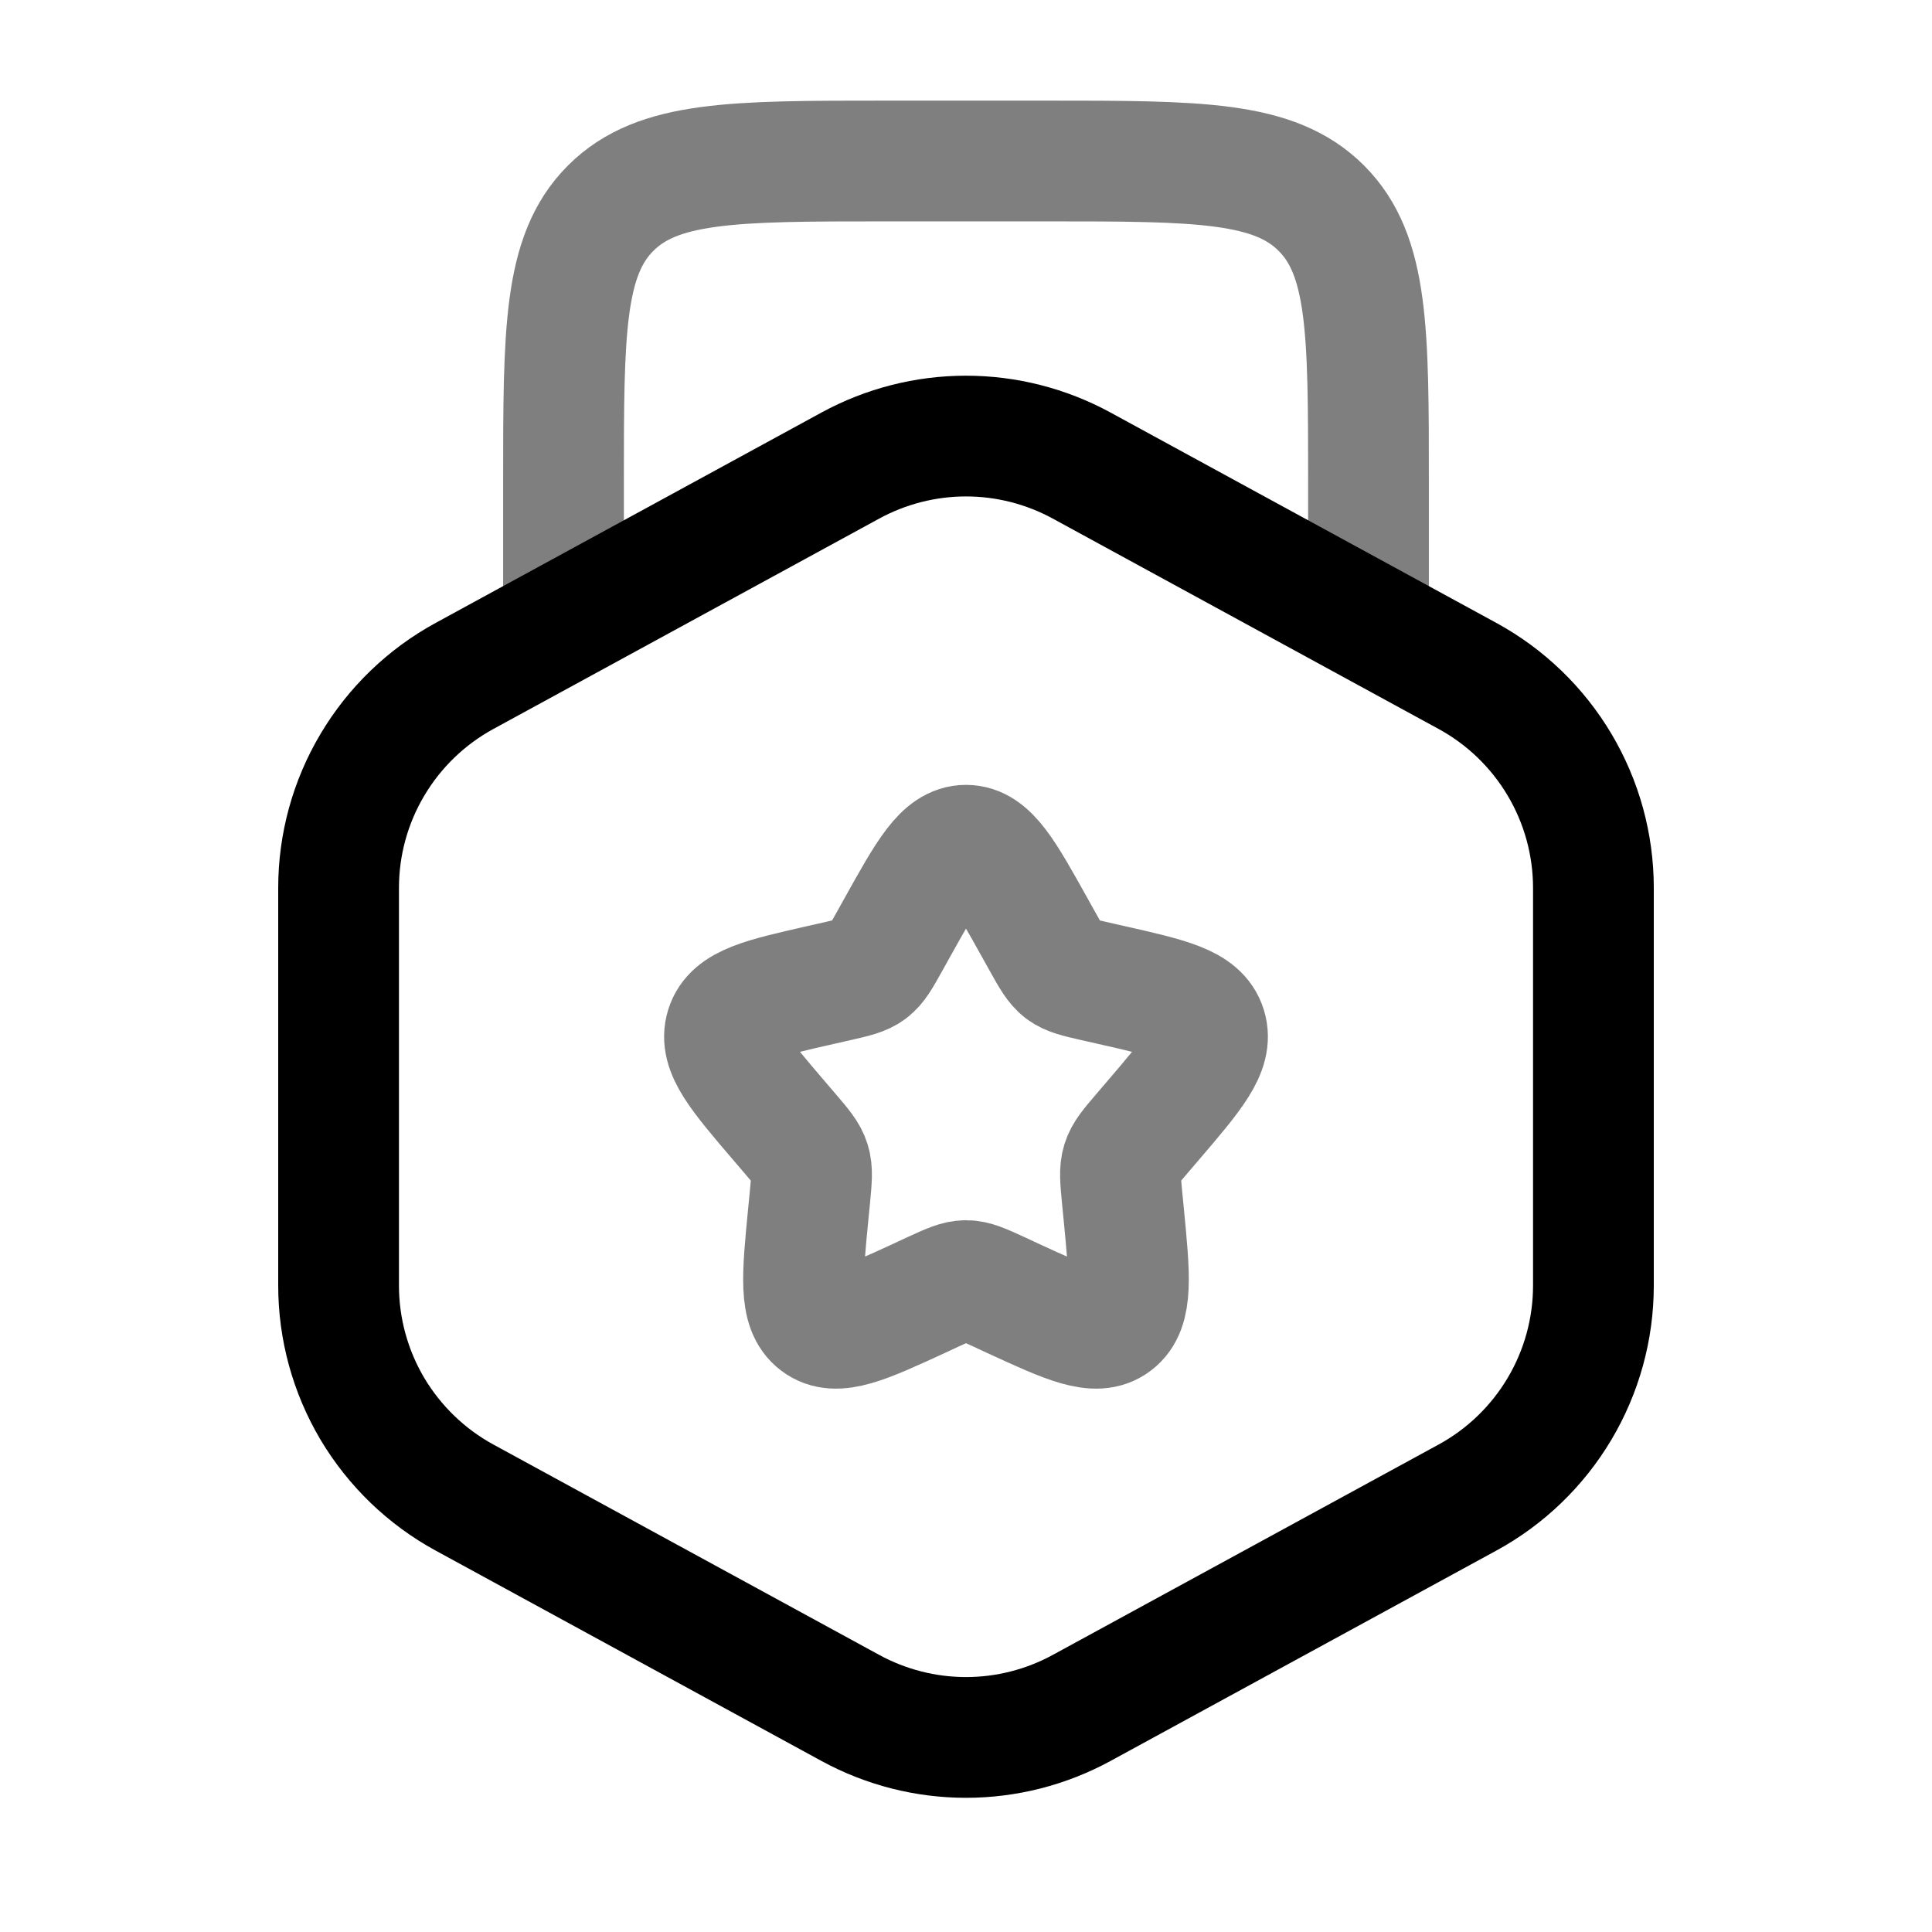
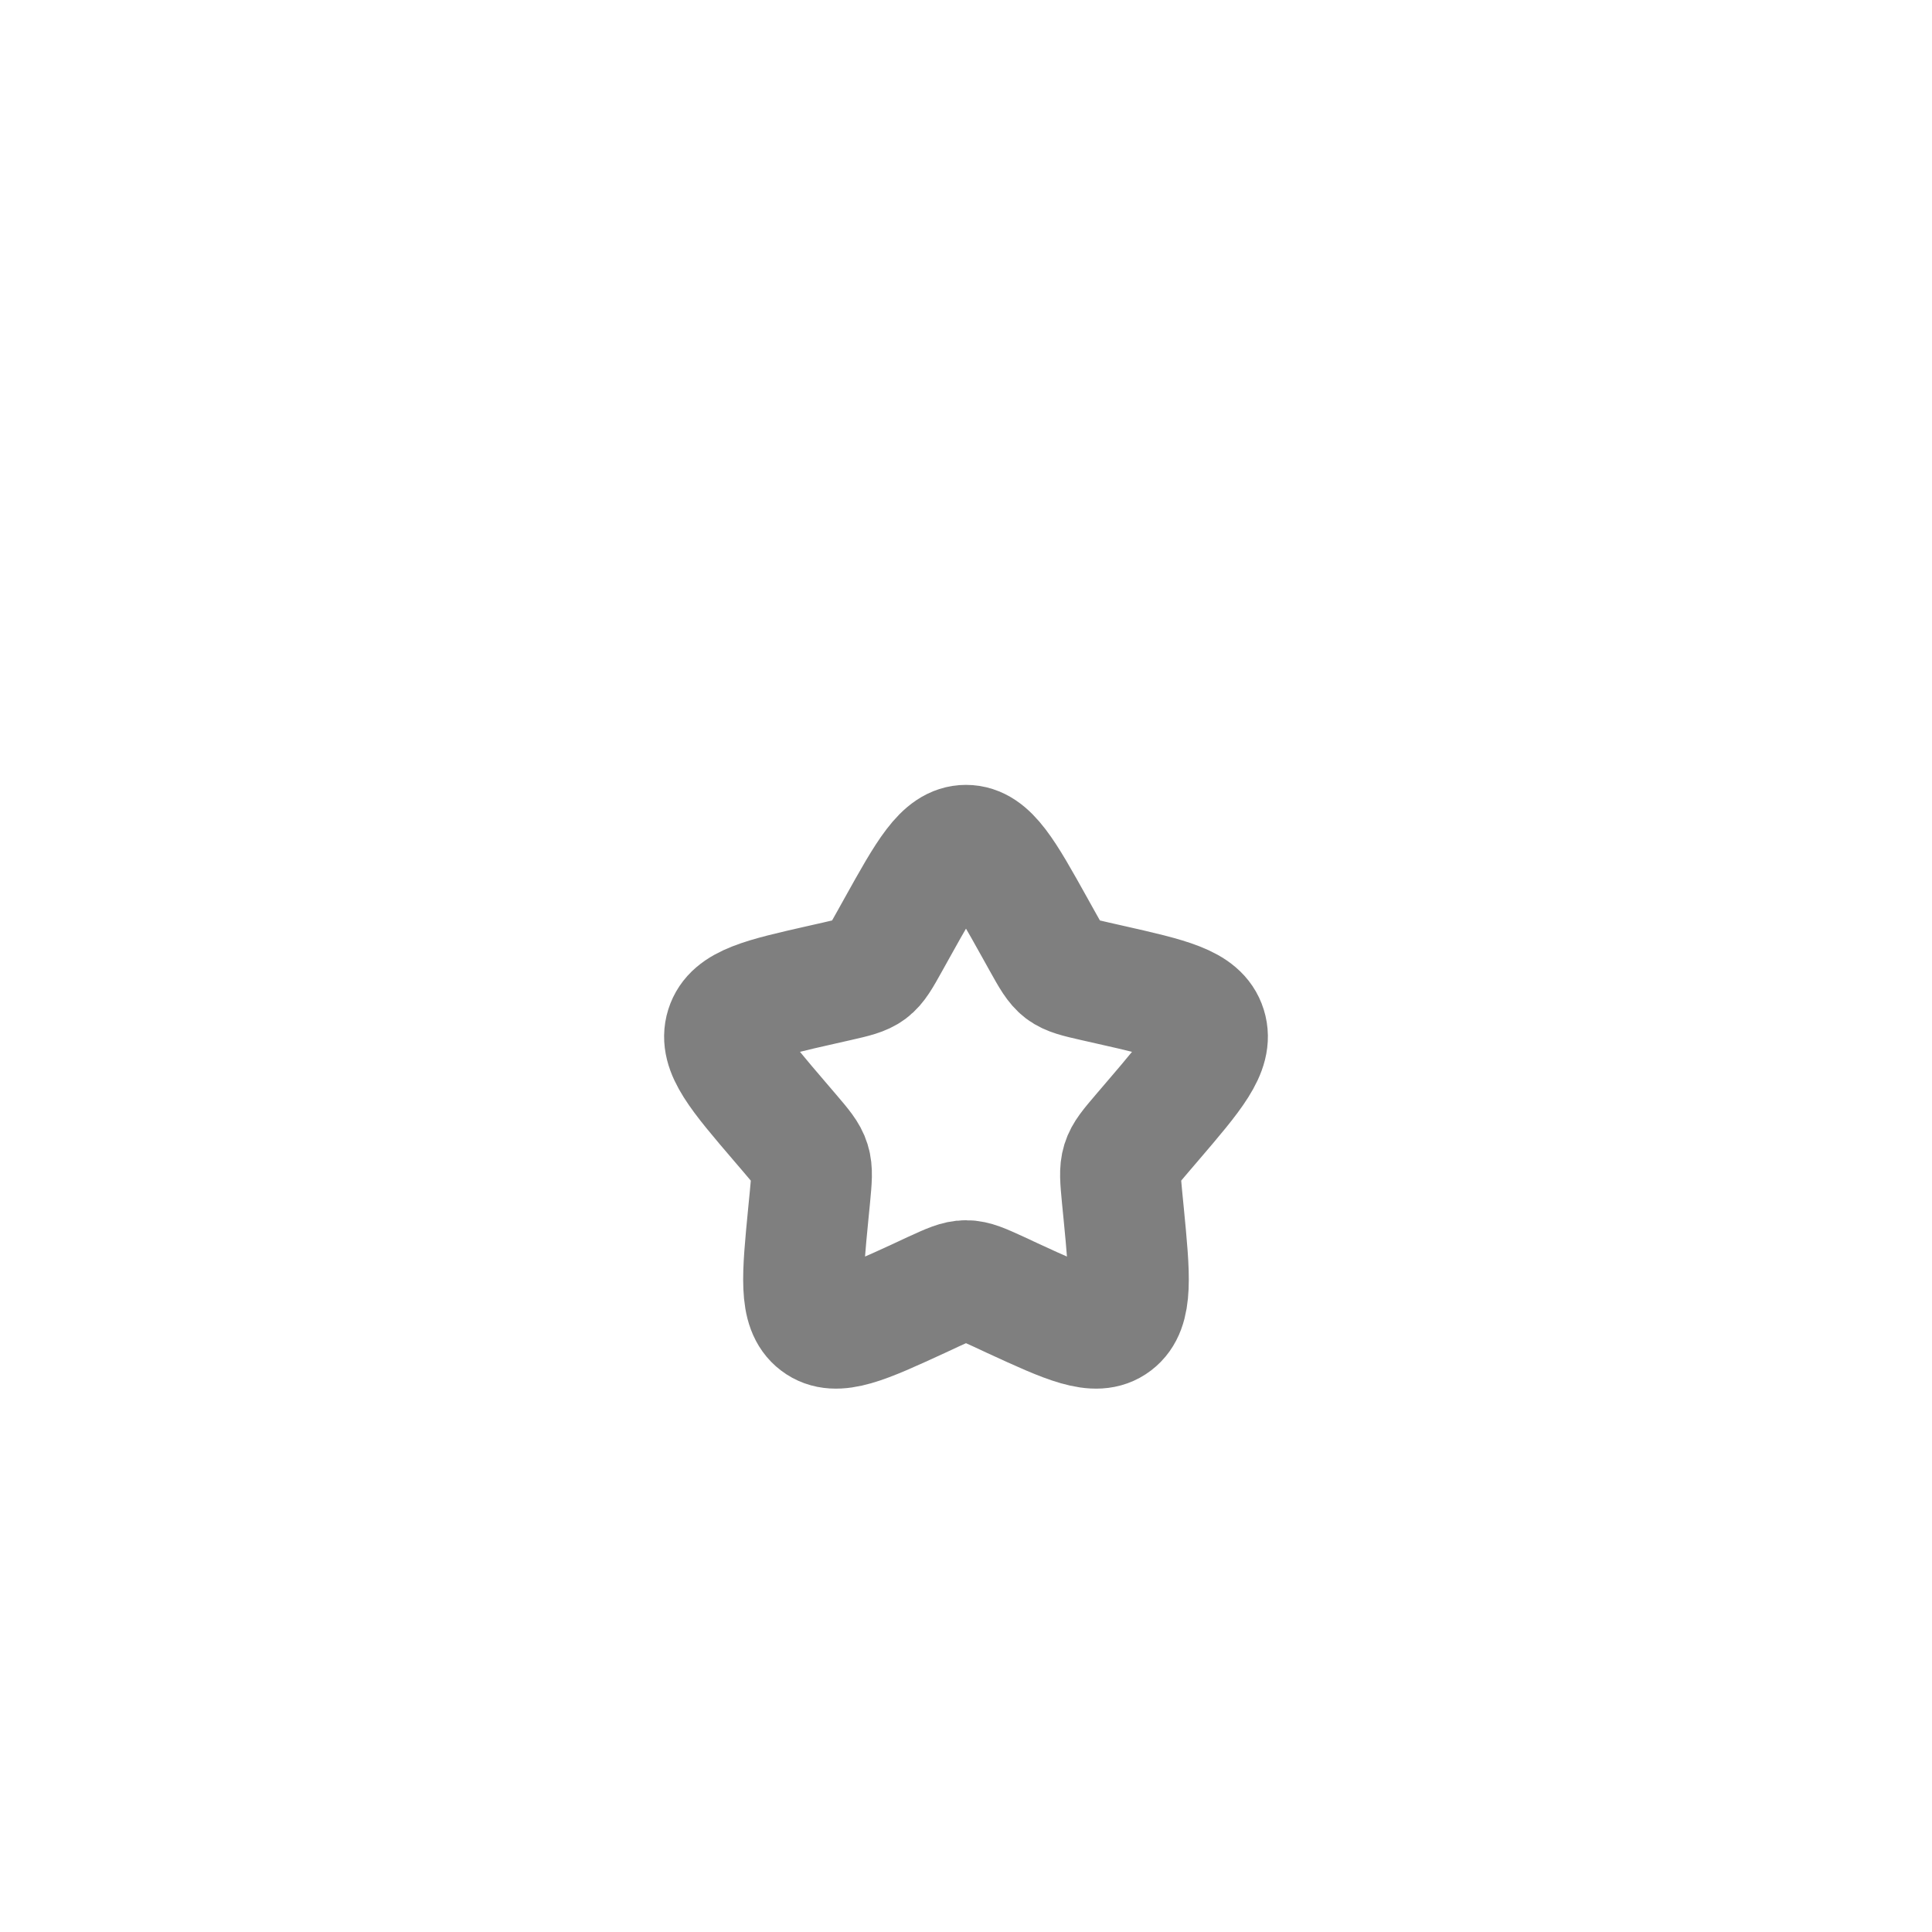
<svg xmlns="http://www.w3.org/2000/svg" width="24" height="24" viewBox="0 0 24 24" fill="none">
-   <path opacity="0.5" d="M17 8V6C17 4.114 17 3.172 16.414 2.586C15.828 2 14.886 2 13 2H11C9.114 2 8.172 2 7.586 2.586C7 3.172 7 4.114 7 6V8" stroke="black" stroke-width="1.5" />
-   <path d="M10.564 5.783C11.005 5.543 11.498 5.417 12 5.417C12.502 5.417 12.995 5.543 13.436 5.783L18.23 8.397C18.703 8.655 19.098 9.036 19.373 9.499C19.649 9.963 19.794 10.492 19.794 11.031V15.969C19.794 16.508 19.649 17.037 19.373 17.501C19.098 17.964 18.703 18.345 18.23 18.603L13.436 21.217C12.995 21.457 12.502 21.583 12 21.583C11.498 21.583 11.005 21.457 10.564 21.217L5.77 18.603C5.297 18.345 4.902 17.964 4.626 17.501C4.351 17.037 4.206 16.508 4.206 15.969V11.03C4.206 10.491 4.351 9.962 4.627 9.499C4.902 9.036 5.297 8.655 5.77 8.397L10.564 5.783Z" stroke="black" stroke-width="1.5" />
  <path opacity="0.5" d="M11.146 11.523C11.526 10.841 11.716 10.5 12 10.5C12.284 10.5 12.474 10.841 12.854 11.523L12.952 11.699C13.06 11.893 13.114 11.989 13.198 12.054C13.283 12.117 13.388 12.141 13.598 12.189L13.788 12.232C14.526 12.399 14.895 12.482 14.983 12.765C15.071 13.047 14.819 13.341 14.316 13.929L14.186 14.081C14.043 14.249 13.971 14.332 13.939 14.436C13.907 14.54 13.918 14.65 13.939 14.874L13.959 15.077C14.035 15.861 14.073 16.254 13.844 16.428C13.614 16.603 13.268 16.444 12.577 16.126L12.399 16.043C12.202 15.953 12.104 15.908 12 15.908C11.896 15.908 11.798 15.953 11.601 16.043L11.423 16.126C10.732 16.444 10.386 16.603 10.156 16.428C9.926 16.254 9.965 15.861 10.041 15.077L10.061 14.874C10.082 14.65 10.093 14.539 10.061 14.436C10.029 14.332 9.957 14.249 9.814 14.081L9.684 13.929C9.181 13.341 8.929 13.047 9.017 12.765C9.105 12.482 9.474 12.399 10.212 12.232L10.402 12.189C10.612 12.141 10.717 12.117 10.802 12.054C10.886 11.99 10.94 11.893 11.048 11.699L11.146 11.523Z" stroke="black" stroke-width="1.5" />
</svg>